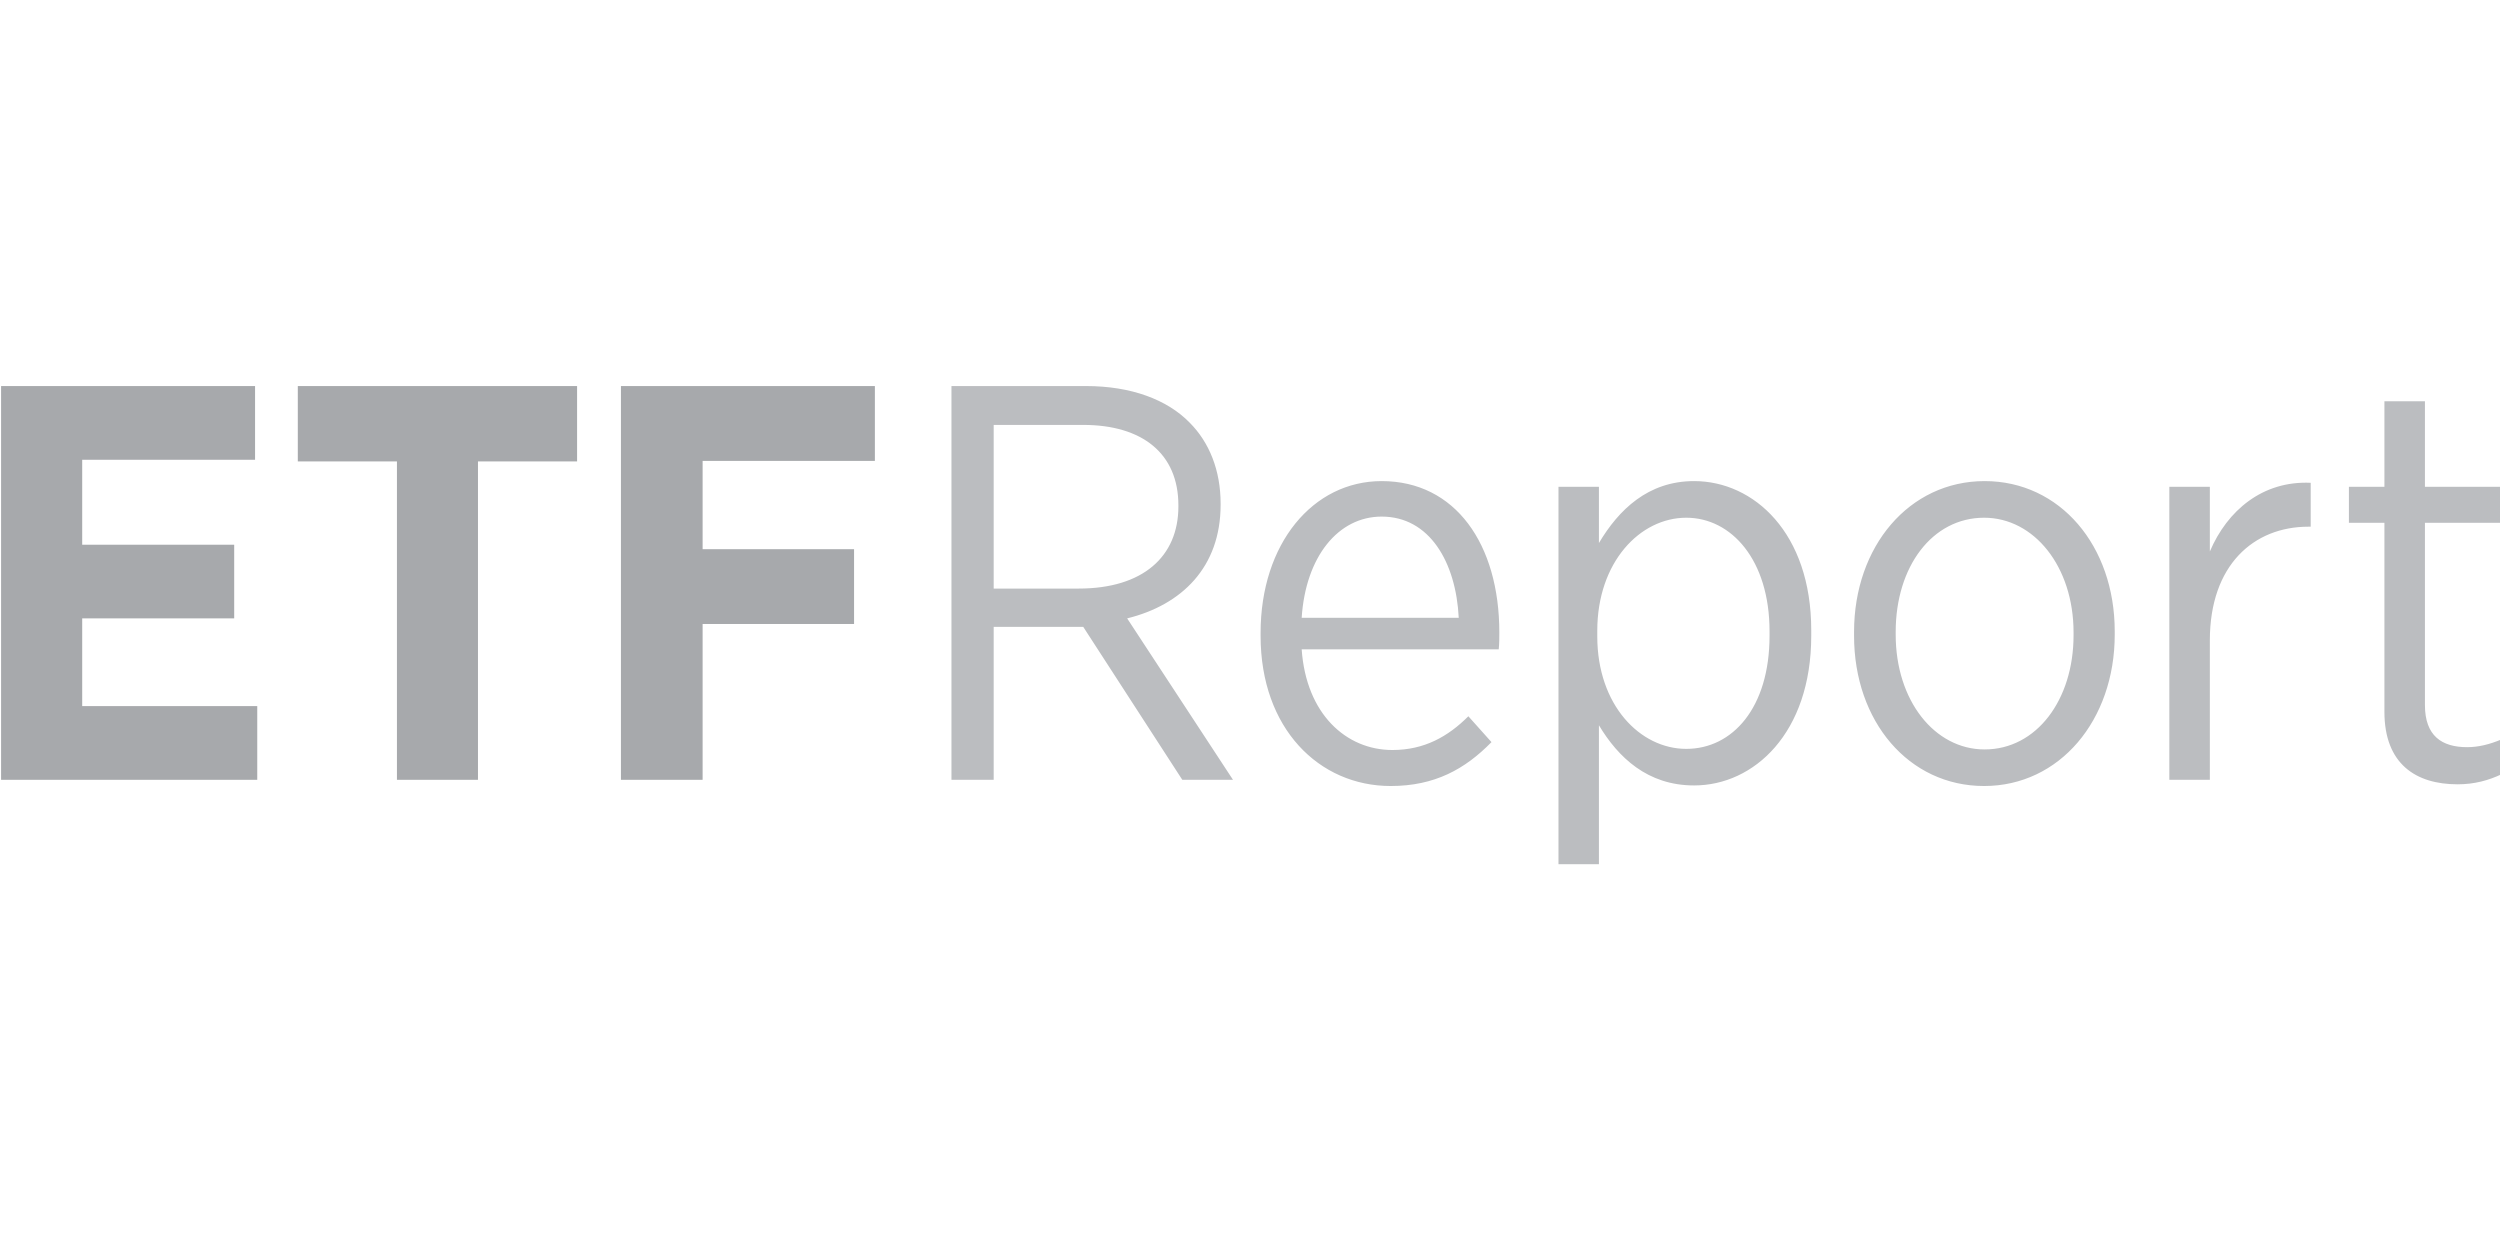
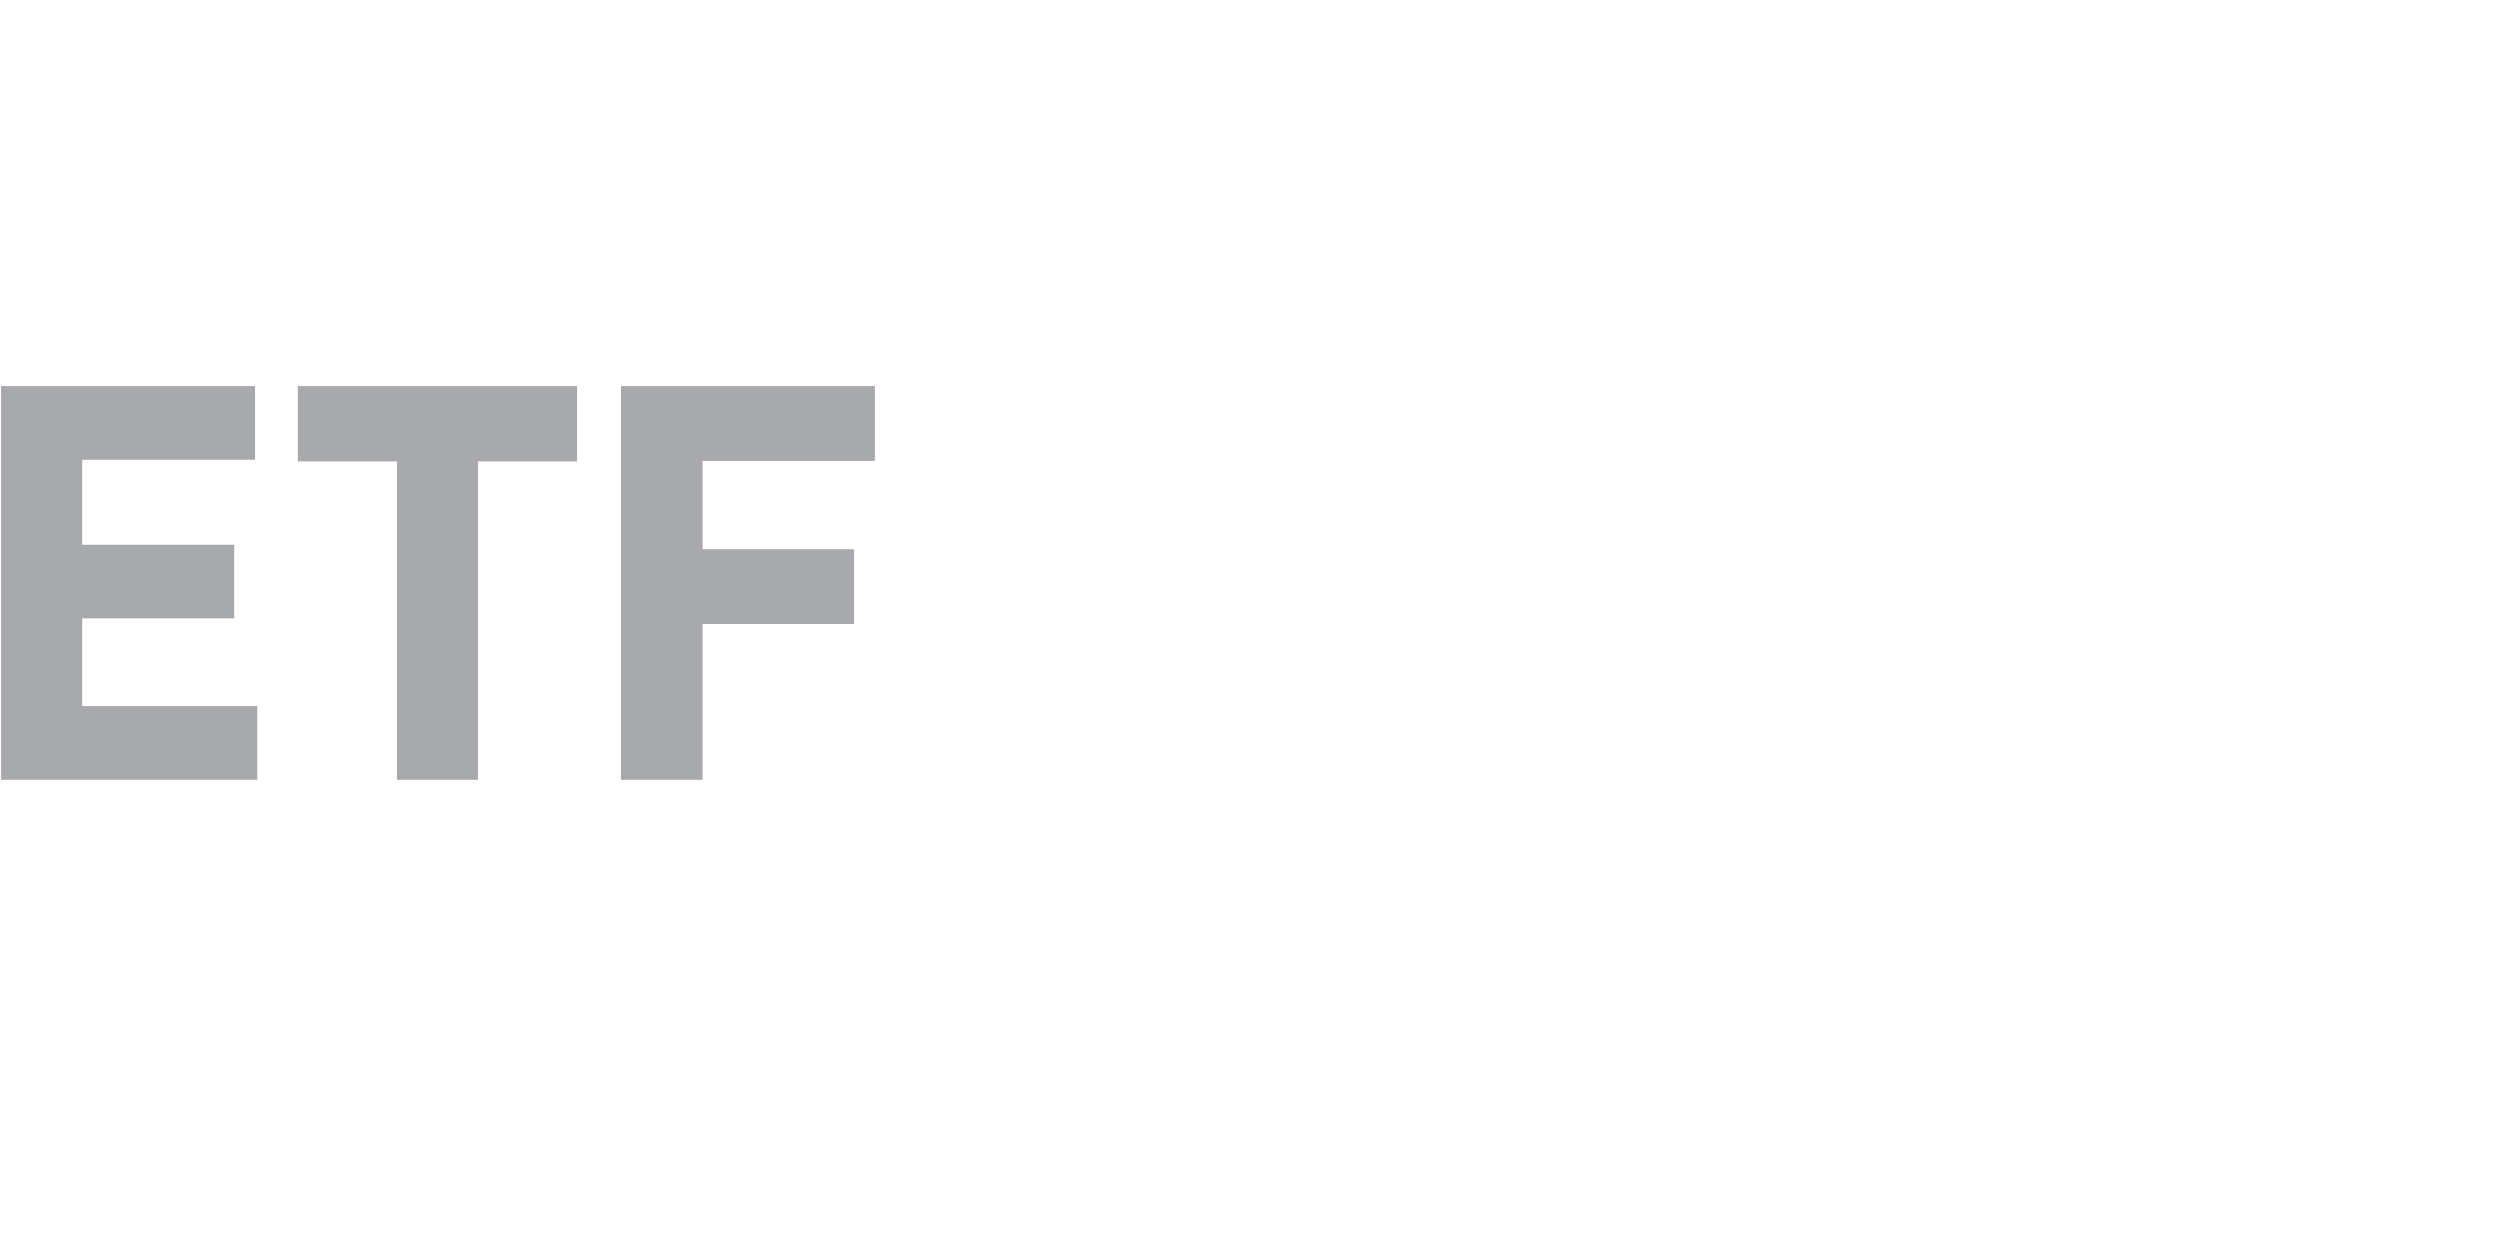
<svg xmlns="http://www.w3.org/2000/svg" width="100%" height="100%" viewBox="0 0 800 400" version="1.1" xml:space="preserve" style="fill-rule:evenodd;clip-rule:evenodd;stroke-linejoin:round;stroke-miterlimit:2;">
  <g transform="matrix(2.108,0,0,2.106,-1677.27,-476.975)">
-     <path d="M1168.73,345.657C1171.3,345.657 1173.44,345.062 1175.42,344.122L1175.42,338.824C1173.61,339.591 1171.9,340.014 1170.19,340.014C1166.35,340.014 1163.78,338.307 1163.78,333.611L1163.78,305.921L1175.42,305.921L1175.42,300.447L1163.78,300.447L1163.78,287.453L1157.63,287.453L1157.63,300.447L1152.24,300.447L1152.24,305.918L1157.63,305.918L1157.63,334.638C1157.63,342.579 1162.42,345.657 1168.73,345.657ZM1124.98,344.976L1131.13,344.976L1131.13,323.782C1131.13,312.328 1137.8,306.513 1146.09,306.513L1146.44,306.513L1146.44,299.844C1139.16,299.507 1133.78,304.038 1131.13,310.28L1131.13,300.447L1124.98,300.447L1124.98,344.976ZM1096.94,340.359C1089.33,340.359 1083.44,332.922 1083.44,322.917L1083.44,322.494C1083.44,312.579 1088.99,305.15 1096.86,305.15C1104.46,305.15 1110.44,312.579 1110.44,322.584L1110.44,323.015C1110.44,332.836 1104.81,340.359 1096.94,340.359ZM1096.86,345.916C1108.32,345.916 1116.69,335.914 1116.69,322.917L1116.69,322.408C1116.69,309.419 1108.39,299.585 1096.94,299.585C1085.49,299.585 1077.12,309.504 1077.12,322.494L1077.12,323.089C1077.12,336.086 1085.41,345.916 1096.86,345.916ZM1051.65,340.273C1044.63,340.273 1038.14,333.611 1038.14,323.187L1038.14,322.326C1038.14,311.897 1044.63,305.15 1051.65,305.15C1058.49,305.15 1064.29,311.561 1064.29,322.408L1064.29,323.089C1064.29,334.034 1058.66,340.273 1051.65,340.273ZM1032.25,357.797L1038.39,357.797L1038.39,336.686C1041.31,341.557 1045.75,345.83 1052.84,345.83C1061.9,345.83 1070.62,337.888 1070.62,323.089L1070.62,322.239C1070.62,307.453 1061.9,299.585 1052.84,299.585C1045.84,299.585 1041.39,303.948 1038.39,308.996L1038.39,300.447L1032.25,300.447L1032.25,357.797ZM993.267,320.36C993.865,311.047 998.827,304.978 1005.41,304.978C1012.67,304.978 1016.69,311.897 1017.11,320.36L993.267,320.36ZM1006.78,345.916C1013.45,345.916 1018.06,343.358 1022.08,339.247L1018.57,335.319C1015.49,338.393 1011.9,340.445 1007.04,340.445C1000.01,340.445 993.948,334.97 993.267,325.149L1023.18,325.149C1023.27,324.374 1023.27,323.187 1023.27,322.584C1023.27,309.168 1016.6,299.585 1005.41,299.585C994.974,299.585 987.029,309.082 987.029,322.67L987.029,323.089C987.029,337.195 995.913,345.916 1006.78,345.916ZM946.513,315.915L946.513,291.048L960.106,291.048C969.085,291.048 974.552,295.407 974.552,303.266L974.552,303.439C974.552,311.047 969.167,315.915 959.424,315.915L946.513,315.915ZM940.103,344.976L946.513,344.976L946.513,321.731L960.106,321.731L975.147,344.976L982.842,344.976L966.775,320.446C975.065,318.398 980.962,312.672 980.962,303.18L980.962,303.004C980.962,297.964 979.247,293.691 976.259,290.7C972.84,287.195 967.369,285.143 960.532,285.143L940.103,285.143L940.103,344.976Z" style="fill:rgb(187,189,192);fill-rule:nonzero;" />
-   </g>
+     </g>
  <g transform="matrix(2.108,0,0,2.106,-1677.27,-476.975)">
    <path d="M889.929,285.145L889.929,344.974L902.327,344.974L902.327,321.297L925.318,321.297L925.318,309.933L902.327,309.933L902.327,296.517L928.478,296.517L928.478,285.145L889.929,285.145ZM840.877,285.145L840.877,296.595L855.926,296.595L855.926,344.974L868.226,344.974L868.226,296.595L883.272,296.595L883.272,285.145L840.877,285.145ZM795.834,285.145L795.834,344.974L834.721,344.974L834.721,333.774L808.147,333.774L808.147,320.444L831.22,320.444L831.22,309.252L808.147,309.252L808.147,296.345L834.388,296.345L834.388,285.145L795.834,285.145Z" style="fill:rgb(167,169,172);fill-rule:nonzero;" />
  </g>
</svg>